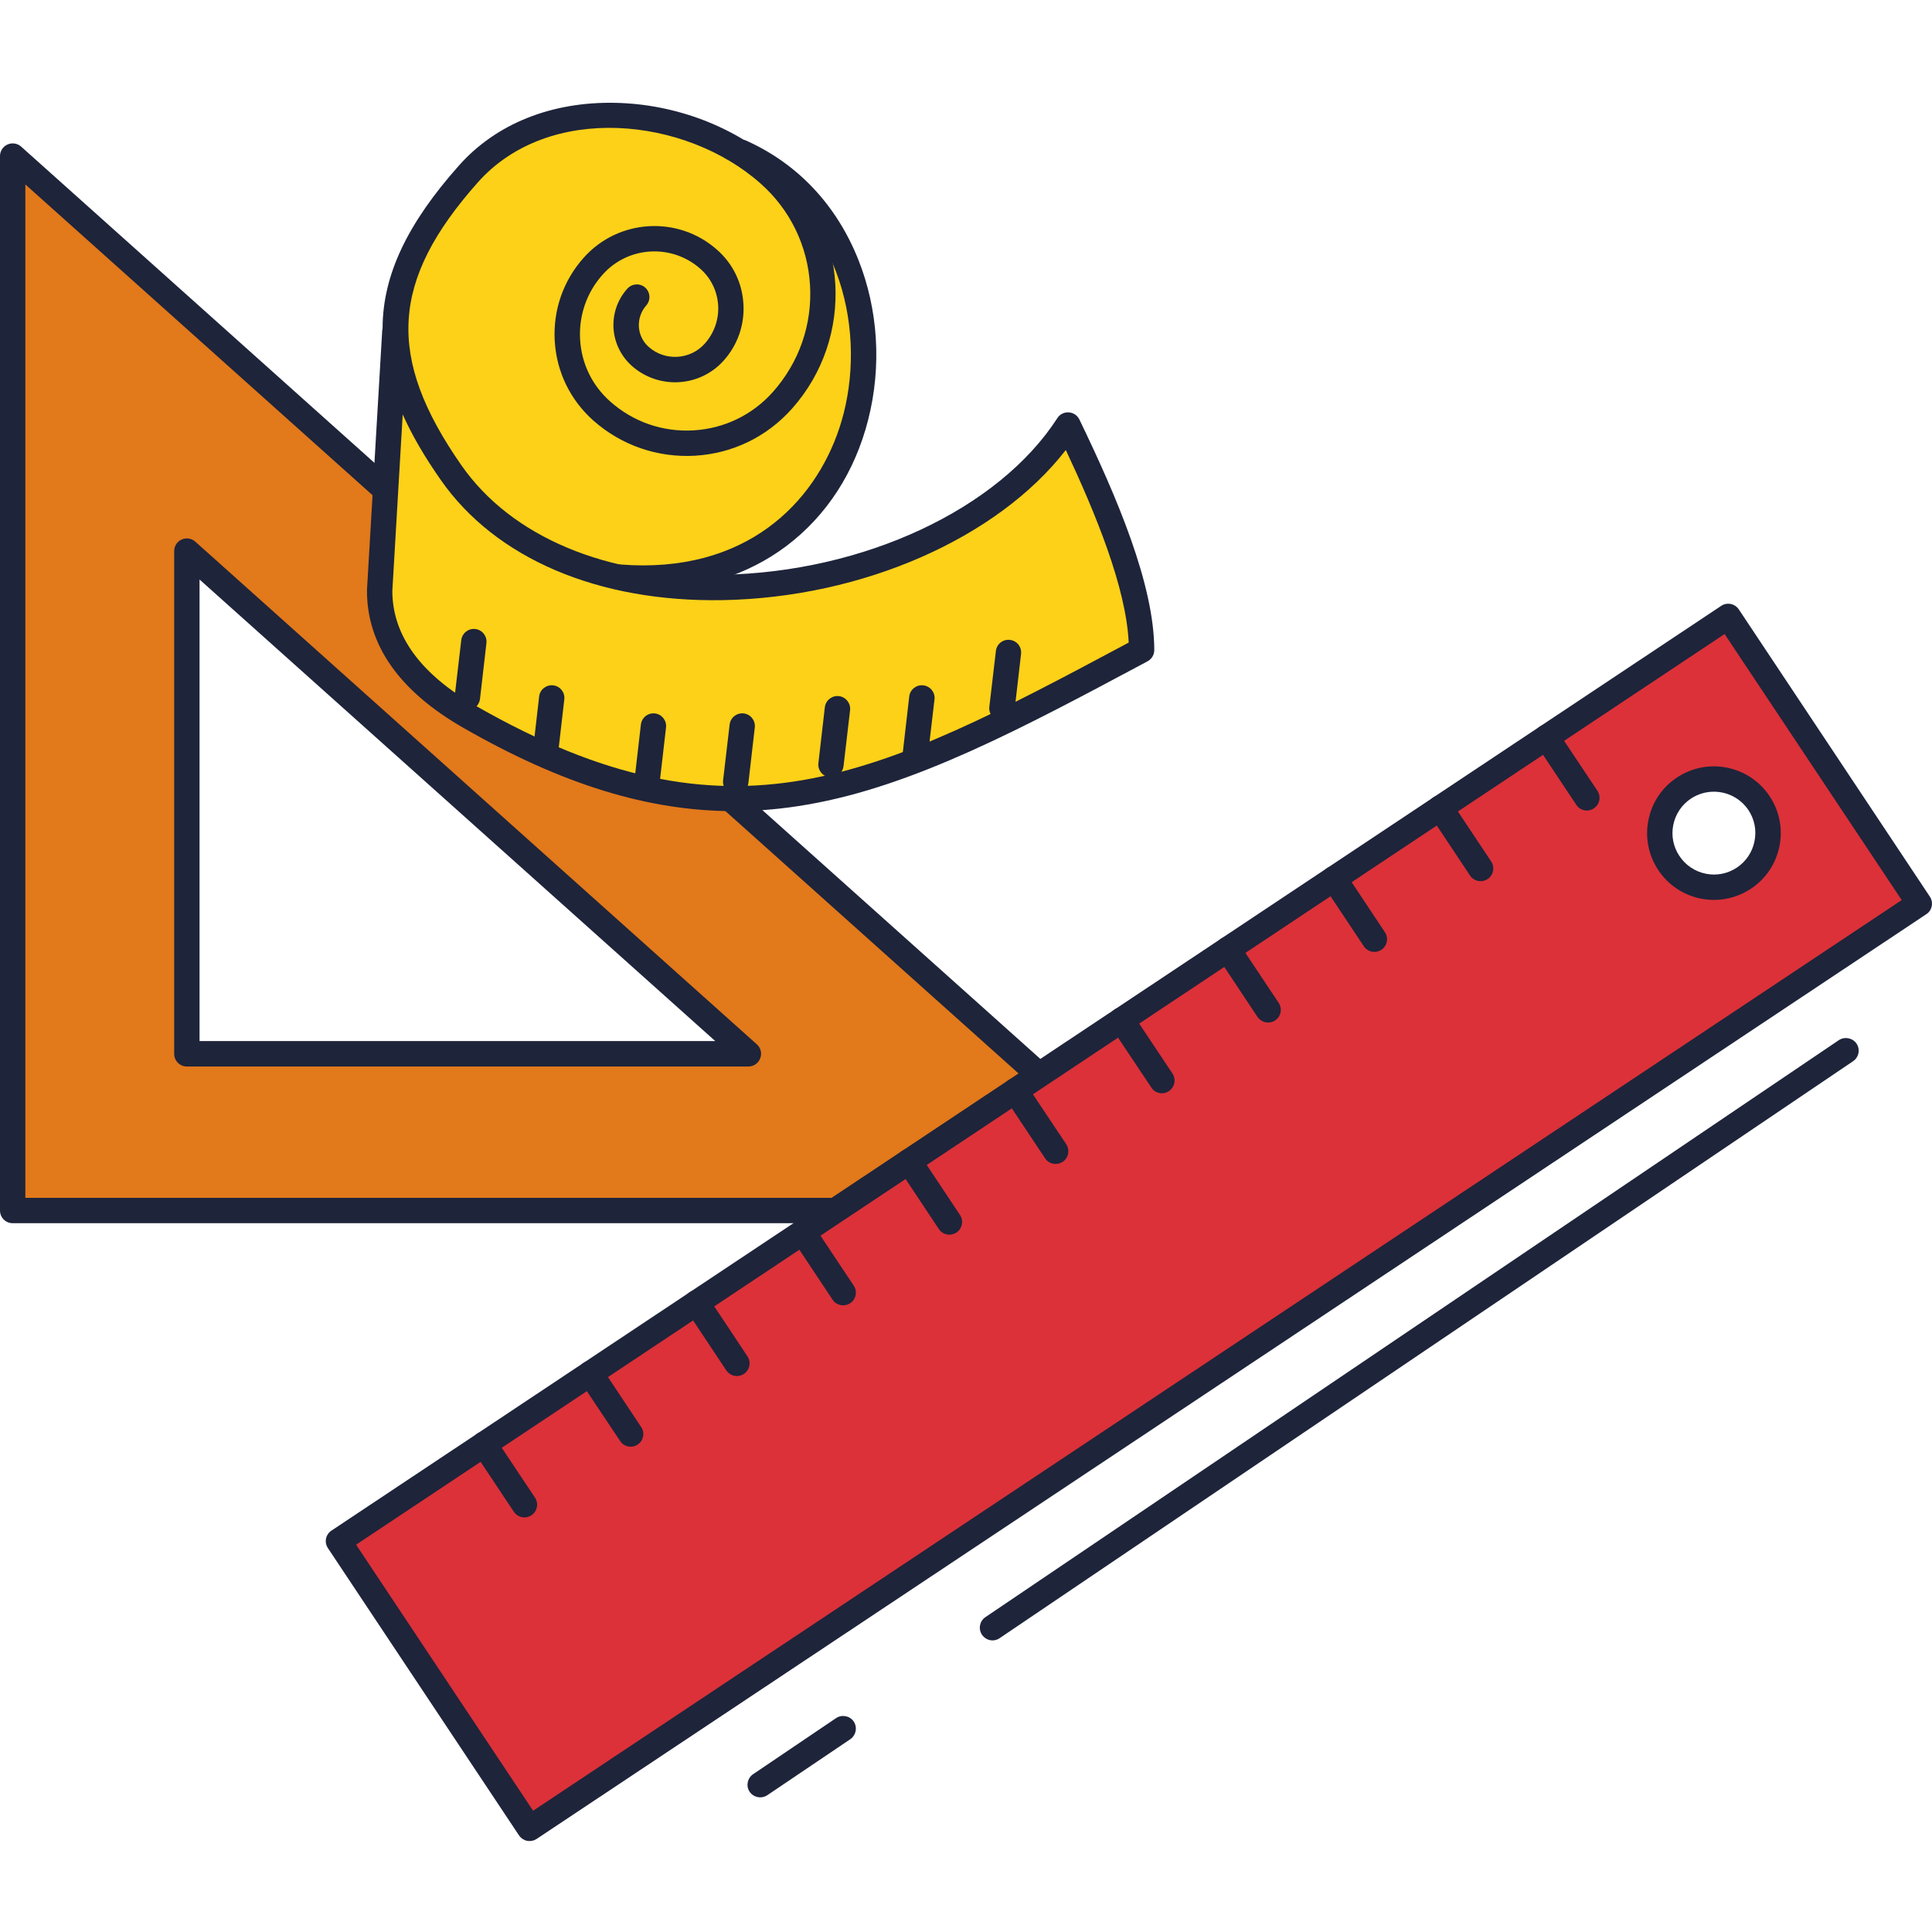
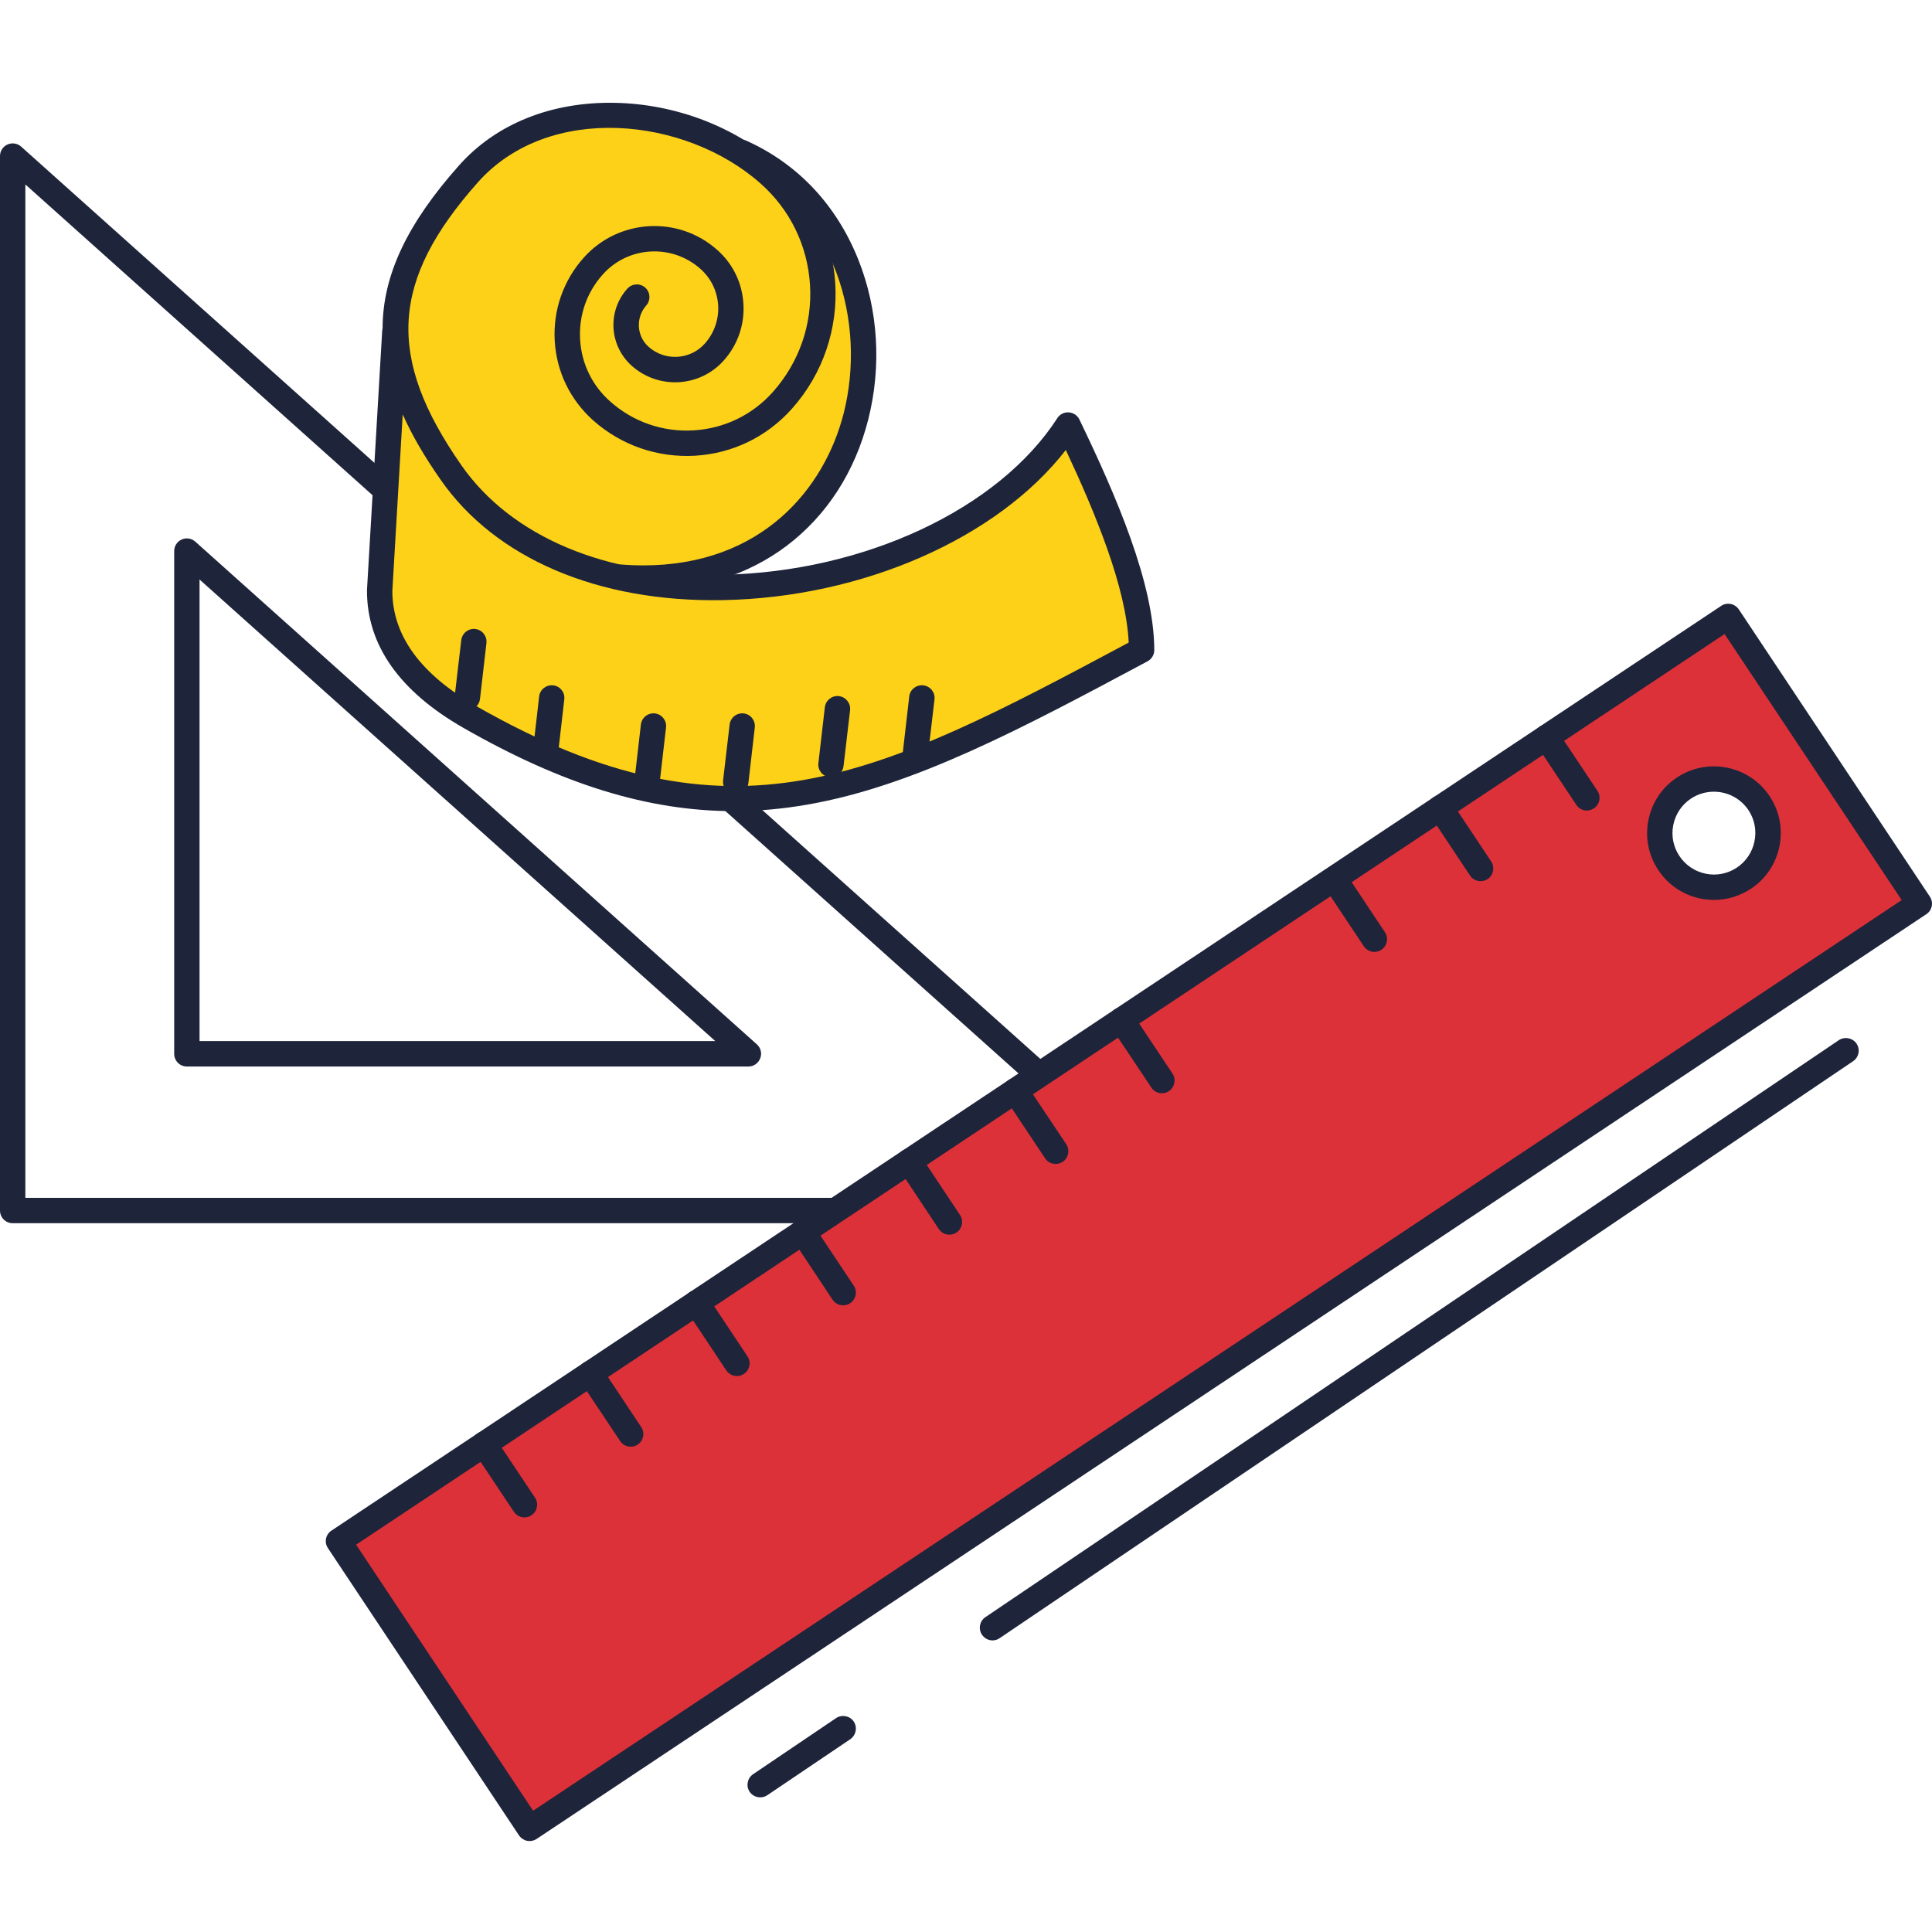
<svg xmlns="http://www.w3.org/2000/svg" width="100" viewBox="0 0 75 75" height="100" preserveAspectRatio="xMidYMid meet">
  <defs>
    <clipPath id="b98f61c791">
      <path d="M 12.602 23.34 L 75 23.34 L 75 71.469 L 12.602 71.469 Z M 12.602 23.34 " clip-rule="nonzero" />
    </clipPath>
    <clipPath id="63a0c73599">
      <path d="M 14 3.516 L 45 3.516 L 45 32 L 14 32 Z M 14 3.516 " clip-rule="nonzero" />
    </clipPath>
  </defs>
-   <path fill="#e2791b" d="M 7.254 21.395 L 29.055 40.906 L 7.254 40.906 Z M 0.492 6.059 L 0.492 46.992 L 46.223 46.992 L 0.492 6.059 " fill-opacity="1" fill-rule="nonzero" />
  <path fill="#1e243a" d="M 7.746 40.414 L 27.766 40.414 L 7.746 22.496 Z M 29.055 41.402 L 7.254 41.402 C 6.98 41.402 6.762 41.18 6.762 40.906 L 6.762 21.395 C 6.762 21.199 6.875 21.023 7.051 20.945 C 7.23 20.863 7.438 20.898 7.582 21.027 L 29.383 40.543 C 29.535 40.68 29.586 40.895 29.512 41.082 C 29.441 41.273 29.258 41.402 29.055 41.402 Z M 0.984 46.5 L 44.934 46.5 L 0.984 7.16 Z M 46.223 47.484 L 0.492 47.484 C 0.219 47.484 0 47.266 0 46.992 L 0 6.059 C 0 5.863 0.113 5.688 0.293 5.609 C 0.469 5.531 0.676 5.562 0.82 5.691 L 46.551 46.625 C 46.703 46.762 46.754 46.977 46.68 47.168 C 46.609 47.359 46.426 47.484 46.223 47.484 " fill-opacity="1" fill-rule="nonzero" />
  <path fill="#dc3139" d="M 64.785 33.504 C 64.141 32.539 64.406 31.234 65.371 30.594 C 66.336 29.949 67.641 30.211 68.285 31.176 C 68.926 32.145 68.664 33.449 67.699 34.09 C 66.73 34.734 65.43 34.473 64.785 33.504 Z M 67.09 23.93 L 13.141 59.828 L 20.559 70.977 L 74.508 35.078 L 67.09 23.93 " fill-opacity="1" fill-rule="nonzero" />
  <g clip-path="url(#b98f61c791)">
    <path fill="#1e243a" d="M 66.531 30.734 C 66.227 30.734 65.918 30.82 65.645 31 C 65.285 31.238 65.043 31.602 64.957 32.023 C 64.871 32.445 64.957 32.875 65.195 33.23 C 65.434 33.59 65.797 33.832 66.219 33.918 C 66.637 34.004 67.066 33.918 67.426 33.68 C 67.781 33.441 68.027 33.078 68.109 32.656 C 68.195 32.238 68.113 31.809 67.875 31.449 C 67.562 30.984 67.055 30.734 66.531 30.734 Z M 66.539 34.934 C 66.367 34.934 66.195 34.918 66.023 34.883 C 65.344 34.746 64.758 34.355 64.375 33.777 C 63.992 33.199 63.855 32.508 63.992 31.832 C 64.129 31.152 64.52 30.566 65.098 30.184 C 66.289 29.391 67.902 29.715 68.695 30.906 C 69.078 31.48 69.215 32.172 69.078 32.852 C 68.941 33.531 68.547 34.117 67.973 34.5 C 67.539 34.785 67.047 34.934 66.539 34.934 Z M 13.824 59.965 L 20.695 70.293 L 73.824 34.941 L 66.949 24.613 Z M 20.559 71.469 C 20.527 71.469 20.496 71.465 20.461 71.461 C 20.336 71.434 20.223 71.359 20.148 71.25 L 12.73 60.098 C 12.578 59.871 12.641 59.566 12.867 59.418 L 66.816 23.52 C 66.926 23.445 67.059 23.422 67.184 23.445 C 67.312 23.473 67.426 23.547 67.5 23.656 L 74.918 34.809 C 75.066 35.031 75.008 35.34 74.781 35.488 L 20.832 71.387 C 20.75 71.441 20.656 71.469 20.559 71.469 " fill-opacity="1" fill-rule="nonzero" />
  </g>
  <path fill="#1e243a" d="M 61.602 31.465 C 61.441 31.465 61.285 31.387 61.191 31.242 L 59.629 28.895 C 59.477 28.668 59.539 28.363 59.766 28.211 C 59.992 28.059 60.297 28.121 60.445 28.348 L 62.012 30.699 C 62.16 30.926 62.102 31.23 61.875 31.379 C 61.789 31.438 61.695 31.465 61.602 31.465 " fill-opacity="1" fill-rule="nonzero" />
  <path fill="#1e243a" d="M 57.477 34.207 C 57.316 34.207 57.16 34.129 57.066 33.988 L 55.504 31.637 C 55.352 31.41 55.414 31.105 55.641 30.953 C 55.867 30.805 56.172 30.867 56.324 31.094 L 57.887 33.441 C 58.035 33.668 57.977 33.977 57.75 34.125 C 57.664 34.18 57.57 34.207 57.477 34.207 " fill-opacity="1" fill-rule="nonzero" />
-   <path fill="#1e243a" d="M 49.23 39.695 C 49.07 39.695 48.914 39.617 48.816 39.477 L 47.254 37.125 C 47.102 36.898 47.164 36.594 47.391 36.445 C 47.617 36.293 47.922 36.355 48.074 36.582 L 49.637 38.93 C 49.789 39.156 49.727 39.465 49.5 39.613 C 49.418 39.668 49.324 39.695 49.23 39.695 " fill-opacity="1" fill-rule="nonzero" />
-   <path fill="#1e243a" d="M 53.352 36.953 C 53.195 36.953 53.039 36.875 52.941 36.73 L 51.379 34.383 C 51.227 34.156 51.289 33.852 51.516 33.699 C 51.742 33.547 52.047 33.609 52.199 33.836 L 53.762 36.188 C 53.914 36.414 53.852 36.719 53.625 36.871 C 53.543 36.926 53.445 36.953 53.352 36.953 " fill-opacity="1" fill-rule="nonzero" />
+   <path fill="#1e243a" d="M 53.352 36.953 C 53.195 36.953 53.039 36.875 52.941 36.73 L 51.379 34.383 C 51.742 33.547 52.047 33.609 52.199 33.836 L 53.762 36.188 C 53.914 36.414 53.852 36.719 53.625 36.871 C 53.543 36.926 53.445 36.953 53.352 36.953 " fill-opacity="1" fill-rule="nonzero" />
  <path fill="#1e243a" d="M 45.105 42.441 C 44.945 42.441 44.789 42.363 44.695 42.219 L 43.129 39.871 C 42.98 39.645 43.039 39.34 43.266 39.188 C 43.492 39.039 43.801 39.098 43.949 39.324 L 45.516 41.676 C 45.664 41.902 45.602 42.207 45.375 42.359 C 45.293 42.414 45.199 42.441 45.105 42.441 " fill-opacity="1" fill-rule="nonzero" />
  <path fill="#1e243a" d="M 40.98 45.184 C 40.82 45.184 40.664 45.109 40.57 44.965 L 39.004 42.613 C 38.855 42.387 38.918 42.082 39.145 41.934 C 39.367 41.781 39.676 41.844 39.824 42.07 L 41.391 44.418 C 41.539 44.645 41.48 44.953 41.254 45.102 C 41.168 45.156 41.074 45.184 40.98 45.184 " fill-opacity="1" fill-rule="nonzero" />
  <path fill="#1e243a" d="M 28.605 53.418 C 28.449 53.418 28.293 53.34 28.195 53.199 L 26.633 50.848 C 26.484 50.621 26.543 50.316 26.77 50.164 C 26.996 50.016 27.301 50.074 27.453 50.301 L 29.016 52.652 C 29.168 52.879 29.105 53.184 28.879 53.336 C 28.797 53.391 28.699 53.418 28.605 53.418 " fill-opacity="1" fill-rule="nonzero" />
  <path fill="#1e243a" d="M 36.855 47.93 C 36.695 47.93 36.539 47.852 36.445 47.711 L 34.883 45.359 C 34.73 45.133 34.793 44.828 35.02 44.676 C 35.246 44.527 35.551 44.586 35.703 44.812 L 37.266 47.164 C 37.418 47.391 37.355 47.695 37.129 47.848 C 37.043 47.902 36.949 47.93 36.855 47.93 " fill-opacity="1" fill-rule="nonzero" />
  <path fill="#1e243a" d="M 32.73 50.672 C 32.57 50.672 32.414 50.598 32.32 50.453 L 30.758 48.102 C 30.605 47.879 30.668 47.57 30.895 47.422 C 31.121 47.27 31.426 47.332 31.578 47.559 L 33.141 49.906 C 33.293 50.137 33.23 50.441 33.004 50.59 C 32.922 50.648 32.824 50.672 32.73 50.672 " fill-opacity="1" fill-rule="nonzero" />
  <path fill="#1e243a" d="M 24.484 56.16 C 24.324 56.16 24.168 56.086 24.074 55.941 L 22.508 53.594 C 22.359 53.367 22.418 53.059 22.645 52.91 C 22.871 52.758 23.18 52.82 23.328 53.047 L 24.891 55.398 C 25.043 55.625 24.98 55.93 24.754 56.078 C 24.672 56.137 24.578 56.16 24.484 56.16 " fill-opacity="1" fill-rule="nonzero" />
  <path fill="#1e243a" d="M 20.359 58.906 C 20.199 58.906 20.043 58.828 19.949 58.688 L 18.383 56.336 C 18.234 56.109 18.297 55.805 18.523 55.652 C 18.75 55.504 19.055 55.562 19.203 55.789 L 20.77 58.141 C 20.918 58.367 20.859 58.672 20.629 58.824 C 20.547 58.879 20.453 58.906 20.359 58.906 " fill-opacity="1" fill-rule="nonzero" />
  <path fill="#1e243a" d="M 29.512 69.773 C 29.355 69.773 29.199 69.699 29.102 69.559 C 28.949 69.332 29.012 69.027 29.234 68.875 L 32.453 66.699 C 32.68 66.547 32.988 66.605 33.141 66.828 C 33.293 67.055 33.23 67.363 33.008 67.516 L 29.785 69.691 C 29.703 69.746 29.605 69.773 29.512 69.773 " fill-opacity="1" fill-rule="nonzero" />
  <path fill="#1e243a" d="M 38.531 63.68 C 38.371 63.68 38.219 63.602 38.121 63.461 C 37.969 63.234 38.027 62.93 38.254 62.777 L 71.383 40.379 C 71.609 40.23 71.918 40.289 72.07 40.512 C 72.223 40.738 72.16 41.043 71.938 41.195 L 38.805 63.594 C 38.723 63.652 38.625 63.68 38.531 63.68 " fill-opacity="1" fill-rule="nonzero" />
  <path fill="#fcd118" d="M 15.102 13.707 C 15.031 16.121 20.41 21.844 24.094 22.309 C 25.387 22.469 29.195 23.031 30.66 20.535 C 34.348 14.246 35.457 8.879 28.77 5.91 L 24.719 11.531 C 24.121 12.207 24.18 13.234 24.855 13.832 C 25.695 14.582 26.984 14.504 27.73 13.664 C 28.664 12.613 28.57 11.004 27.52 10.07 C 26.203 8.902 24.191 9.02 23.023 10.332 C 21.566 11.977 21.715 14.492 23.355 15.949 C 25.41 17.773 28.551 17.59 30.375 15.539 C 32.656 12.973 32.426 9.043 29.859 6.762 C 26.652 3.91 21.035 3.543 18.184 6.75 C 14.621 10.762 14.441 13.949 17.512 18.348 C 22.523 25.527 37.004 23.398 41.461 16.5 C 43.066 19.836 44.312 22.941 44.316 25.238 C 34.121 30.684 28.383 33.625 18.246 27.836 C 16.32 26.738 14.738 25.148 14.738 22.934 L 15.328 12.887 L 15.102 13.707 " fill-opacity="1" fill-rule="nonzero" />
  <g clip-path="url(#63a0c73599)">
    <path fill="#1e243a" d="M 15.23 22.949 C 15.238 24.676 16.332 26.176 18.488 27.41 C 28.418 33.078 33.941 30.223 43.816 24.945 C 43.715 22.801 42.527 19.926 41.375 17.469 C 38.723 20.887 33.5 23.199 28.055 23.297 C 23.23 23.383 19.238 21.684 17.109 18.629 C 16.488 17.742 15.996 16.902 15.633 16.086 Z M 28.492 31.488 C 25.164 31.488 21.824 30.449 18 28.262 C 15.512 26.84 14.246 25.047 14.246 22.934 C 14.246 22.926 14.246 22.914 14.246 22.906 L 14.836 12.855 C 14.836 12.82 14.844 12.789 14.852 12.754 C 14.852 10.664 15.836 8.652 17.816 6.426 C 19.258 4.801 21.418 3.938 23.898 3.992 C 26.234 4.043 28.527 4.918 30.188 6.395 C 32.953 8.852 33.203 13.102 30.746 15.863 C 29.773 16.957 28.438 17.605 26.98 17.691 C 25.523 17.773 24.121 17.289 23.027 16.32 C 22.137 15.523 21.605 14.434 21.535 13.238 C 21.465 12.047 21.863 10.898 22.656 10.008 C 24.004 8.492 26.332 8.355 27.844 9.703 C 28.453 10.242 28.812 10.984 28.859 11.793 C 28.91 12.605 28.637 13.387 28.098 13.992 C 27.172 15.035 25.57 15.129 24.527 14.203 C 24.105 13.824 23.852 13.305 23.816 12.742 C 23.785 12.176 23.973 11.629 24.352 11.207 C 24.531 11.004 24.844 10.984 25.047 11.164 C 25.25 11.348 25.266 11.656 25.086 11.859 C 24.887 12.086 24.785 12.379 24.801 12.684 C 24.82 12.984 24.953 13.262 25.18 13.465 C 25.816 14.031 26.797 13.973 27.363 13.336 C 27.727 12.926 27.91 12.398 27.879 11.852 C 27.844 11.305 27.602 10.801 27.191 10.438 C 26.082 9.453 24.379 9.551 23.395 10.66 C 22.773 11.355 22.465 12.254 22.52 13.184 C 22.574 14.113 22.988 14.965 23.684 15.582 C 24.578 16.379 25.727 16.777 26.922 16.707 C 28.117 16.637 29.215 16.105 30.008 15.211 C 31.023 14.066 31.535 12.598 31.445 11.07 C 31.355 9.547 30.676 8.145 29.531 7.129 C 26.625 4.543 21.312 3.973 18.551 7.078 C 15.16 10.895 14.988 13.871 17.914 18.066 C 19.855 20.844 23.547 22.395 28.035 22.312 C 33.535 22.211 38.762 19.77 41.047 16.23 C 41.141 16.082 41.312 15.996 41.488 16.008 C 41.668 16.02 41.824 16.125 41.902 16.285 C 43.34 19.266 44.805 22.664 44.809 25.238 C 44.809 25.418 44.707 25.586 44.547 25.672 C 39.688 28.27 35.488 30.516 31.344 31.234 C 30.387 31.402 29.441 31.488 28.492 31.488 " fill-opacity="1" fill-rule="nonzero" />
  </g>
  <path fill="#1e243a" d="M 24.949 22.934 C 24.645 22.934 24.336 22.922 24.023 22.898 C 23.754 22.875 23.551 22.641 23.57 22.367 C 23.59 22.098 23.828 21.895 24.098 21.914 C 24.395 21.938 24.684 21.949 24.965 21.949 C 29.574 21.949 32.004 18.969 32.75 16.051 C 33.637 12.57 32.484 8.125 28.57 6.359 C 28.32 6.25 28.211 5.957 28.324 5.711 C 28.434 5.461 28.727 5.352 28.973 5.461 C 30.969 6.359 32.469 7.953 33.316 10.07 C 34.094 12.016 34.23 14.223 33.703 16.293 C 33.188 18.32 32.094 20.012 30.539 21.188 C 29.02 22.336 27.102 22.934 24.949 22.934 " fill-opacity="1" fill-rule="nonzero" />
  <path fill="#1e243a" d="M 18.145 27.57 C 18.125 27.57 18.105 27.57 18.086 27.566 C 17.816 27.535 17.621 27.293 17.652 27.02 L 17.906 24.852 C 17.938 24.582 18.18 24.387 18.449 24.418 C 18.723 24.449 18.914 24.695 18.883 24.965 L 18.633 27.137 C 18.602 27.387 18.391 27.57 18.145 27.57 " fill-opacity="1" fill-rule="nonzero" />
  <path fill="#1e243a" d="M 21.168 29.754 C 21.148 29.754 21.129 29.754 21.109 29.75 C 20.84 29.723 20.648 29.477 20.68 29.207 L 20.93 27.035 C 20.961 26.766 21.207 26.574 21.477 26.605 C 21.746 26.637 21.938 26.879 21.906 27.148 L 21.656 29.32 C 21.629 29.57 21.414 29.754 21.168 29.754 " fill-opacity="1" fill-rule="nonzero" />
  <path fill="#1e243a" d="M 25.117 30.848 C 25.098 30.848 25.078 30.848 25.059 30.844 C 24.789 30.812 24.598 30.57 24.629 30.297 L 24.879 28.129 C 24.91 27.859 25.152 27.664 25.426 27.695 C 25.695 27.727 25.887 27.973 25.855 28.242 L 25.605 30.41 C 25.578 30.664 25.363 30.848 25.117 30.848 " fill-opacity="1" fill-rule="nonzero" />
  <path fill="#1e243a" d="M 28.562 30.848 C 28.543 30.848 28.523 30.848 28.504 30.844 C 28.234 30.812 28.043 30.57 28.07 30.297 L 28.324 28.129 C 28.355 27.859 28.598 27.664 28.871 27.695 C 29.141 27.727 29.332 27.973 29.301 28.242 L 29.051 30.41 C 29.02 30.664 28.809 30.848 28.562 30.848 " fill-opacity="1" fill-rule="nonzero" />
  <path fill="#1e243a" d="M 32.258 30.176 C 32.242 30.176 32.223 30.176 32.203 30.172 C 31.934 30.141 31.738 29.898 31.77 29.625 L 32.02 27.457 C 32.051 27.188 32.297 26.992 32.566 27.023 C 32.836 27.055 33.031 27.301 33 27.57 L 32.746 29.738 C 32.719 29.992 32.508 30.176 32.258 30.176 " fill-opacity="1" fill-rule="nonzero" />
  <path fill="#1e243a" d="M 35.535 29.754 C 35.516 29.754 35.5 29.754 35.48 29.75 C 35.207 29.723 35.016 29.477 35.047 29.207 L 35.297 27.035 C 35.328 26.766 35.574 26.574 35.844 26.605 C 36.113 26.637 36.309 26.879 36.277 27.148 L 36.023 29.32 C 35.996 29.57 35.781 29.754 35.535 29.754 " fill-opacity="1" fill-rule="nonzero" />
-   <path fill="#1e243a" d="M 38.898 27.992 C 38.879 27.992 38.859 27.988 38.84 27.988 C 38.57 27.957 38.375 27.711 38.406 27.441 L 38.66 25.273 C 38.691 25 38.934 24.809 39.203 24.84 C 39.477 24.871 39.668 25.113 39.637 25.387 L 39.387 27.555 C 39.355 27.805 39.145 27.992 38.898 27.992 " fill-opacity="1" fill-rule="nonzero" />
</svg>